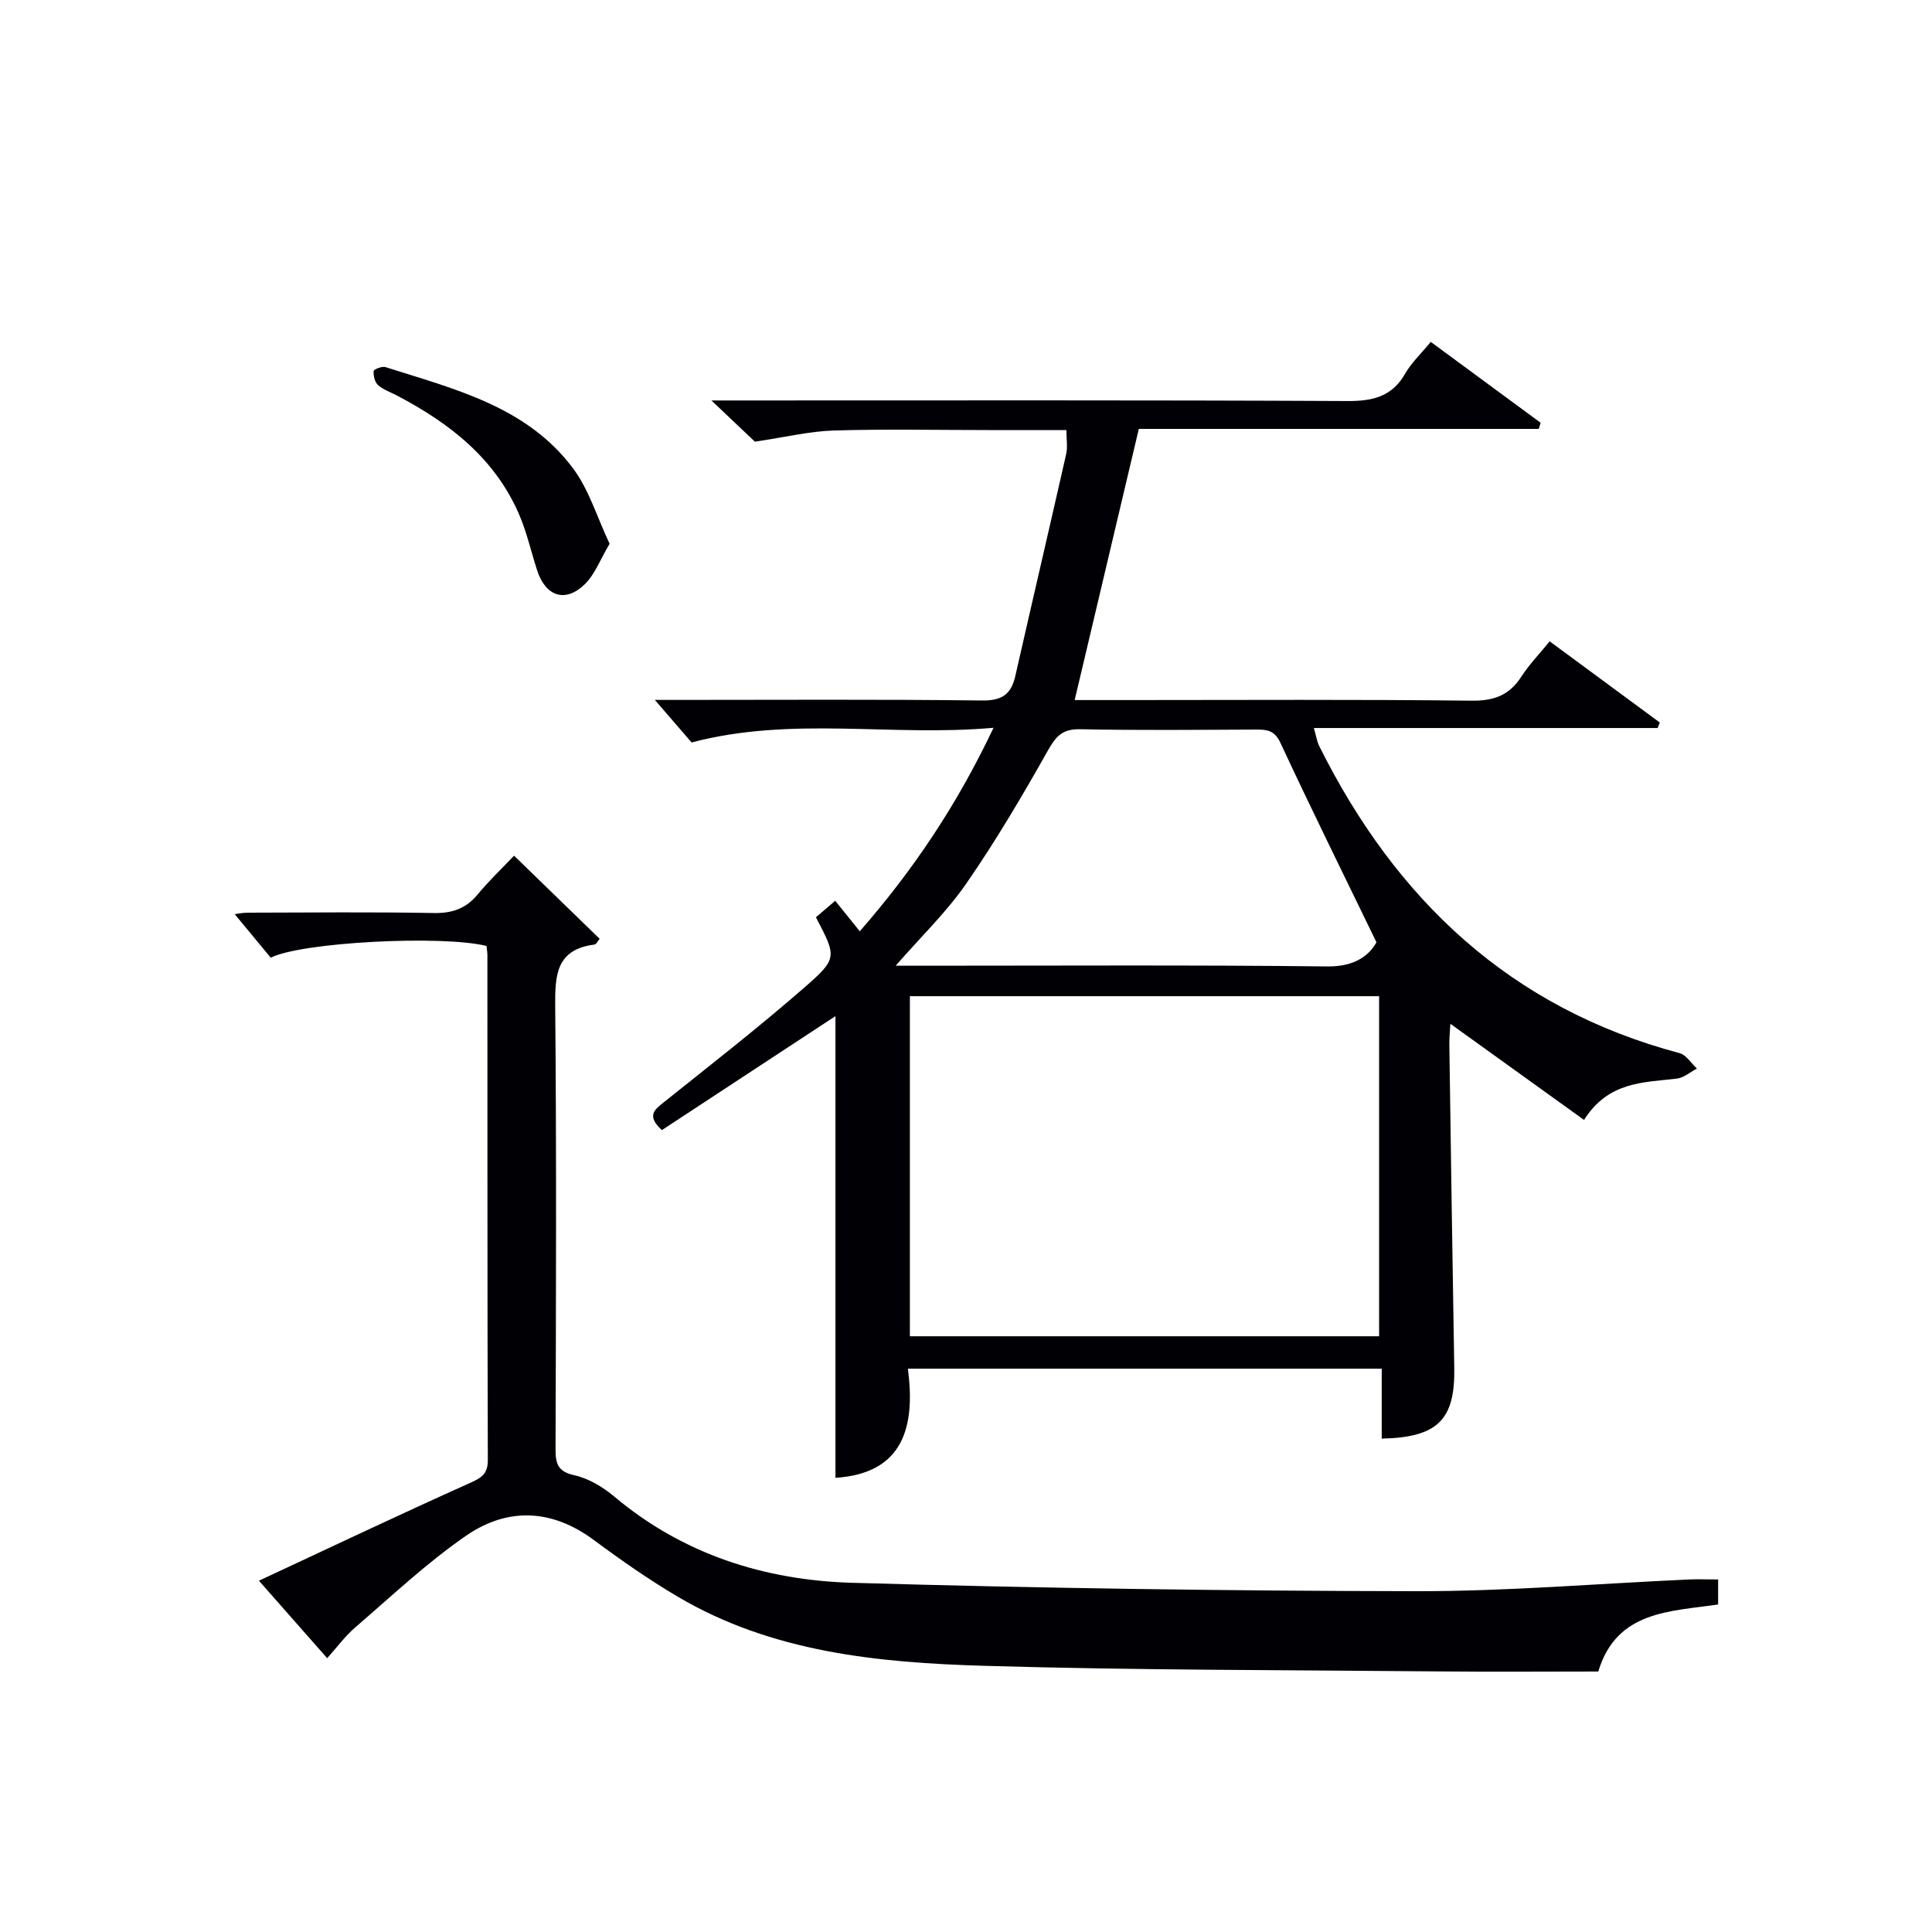
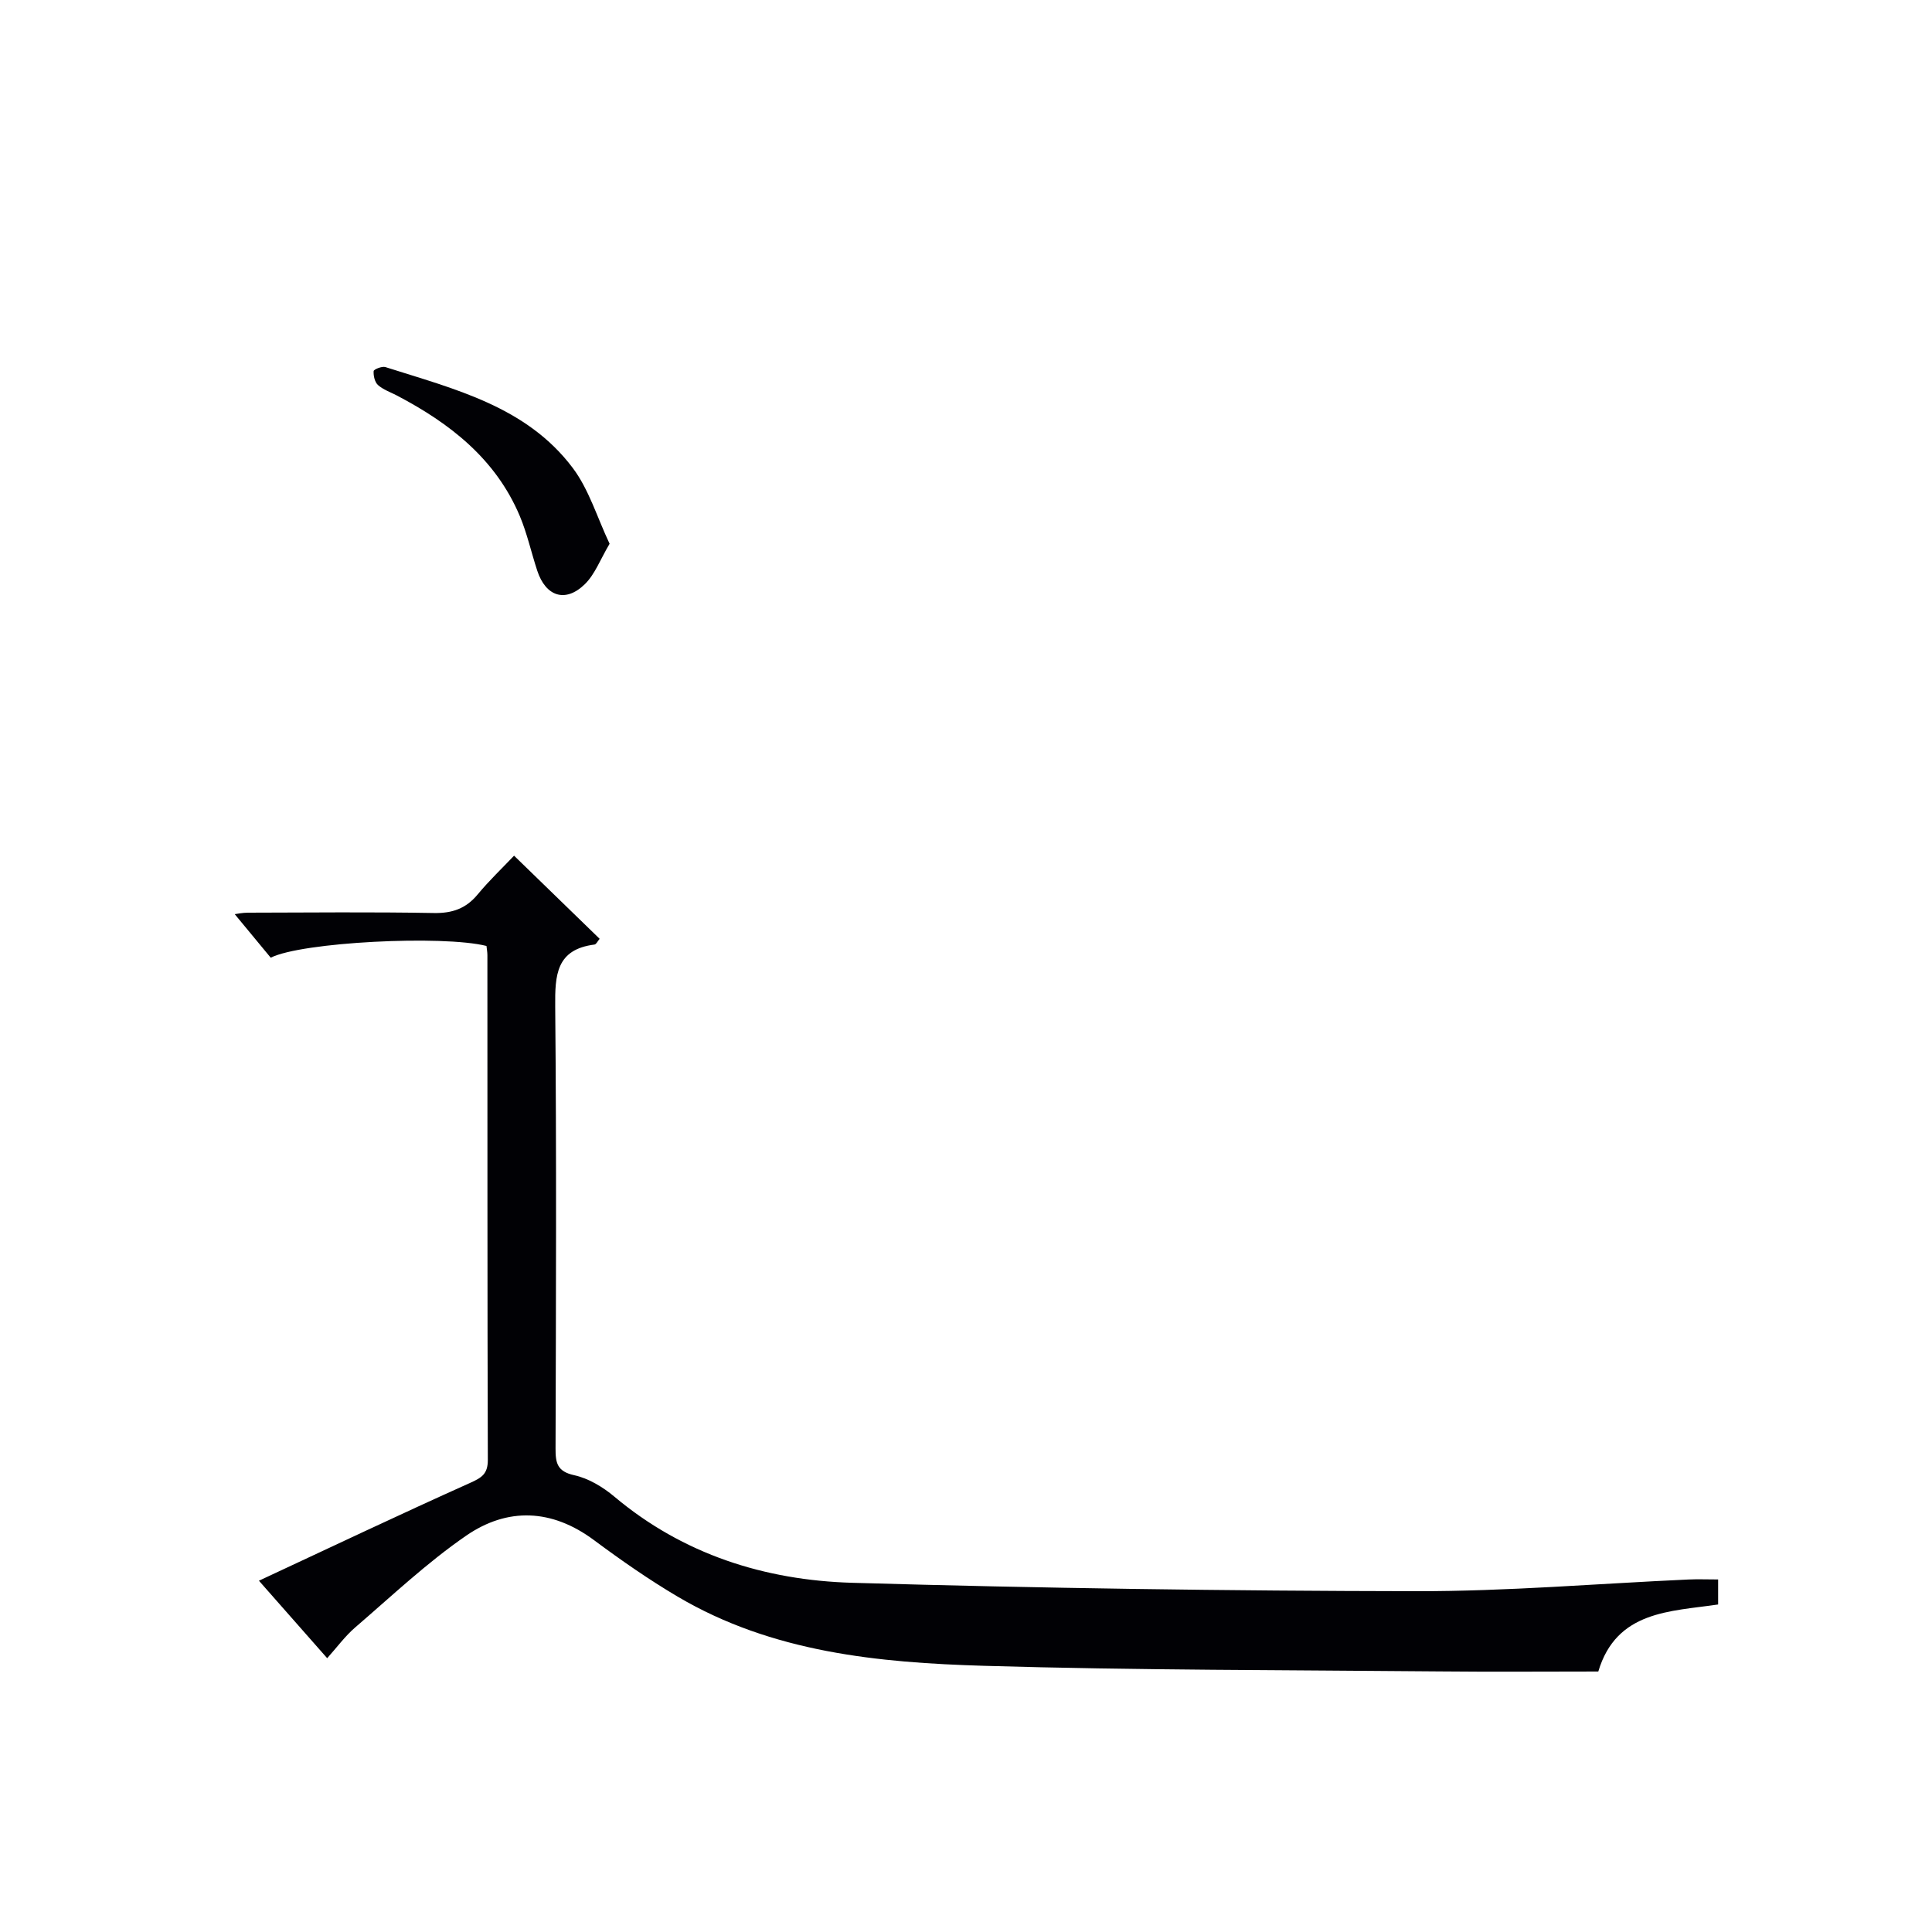
<svg xmlns="http://www.w3.org/2000/svg" enable-background="new 0 0 400 400" viewBox="0 0 400 400">
  <g fill="#010105">
-     <path d="m296.22 70.78c7.86 5.78 15.3 11.26 22.75 16.75-.13.42-.26.85-.39 1.27-27.82 0-55.64 0-82.8 0-4.53 19.17-8.87 37.49-13.28 56.14h11.12c23.66 0 47.33-.15 70.99.13 4.68.06 7.88-1.1 10.38-5 1.6-2.48 3.7-4.64 5.85-7.29 7.77 5.73 15.28 11.27 22.8 16.81-.15.38-.29.76-.44 1.14-23.54 0-47.08 0-71.18 0 .49 1.68.64 2.79 1.11 3.73 15.84 31.78 39.58 54.27 74.61 63.58 1.38.37 2.4 2.1 3.59 3.19-1.38.72-2.7 1.91-4.14 2.08-6.91.83-14.18.56-19.23 8.56-9.24-6.65-18.33-13.19-27.67-19.9-.07 1.24-.24 2.79-.22 4.33.32 22.31.64 44.61 1.02 66.92.18 10.7-3.4 14.38-15.02 14.63 0-4.71 0-9.44 0-14.48-32.8 0-65.04 0-98.1 0 1.57 11.99-.87 21.67-15 22.6 0-31.95 0-63.85 0-95.59-11.63 7.64-23.87 15.68-35.94 23.6-3.29-3.04-1.48-4.27.58-5.91 9.75-7.78 19.59-15.47 28.98-23.66 6.88-6 6.6-6.32 2.34-14.5 1.16-.99 2.37-2.03 3.99-3.41 1.68 2.08 3.22 4 5.09 6.31 11.2-12.83 20.14-26.21 27.69-42.13-21.23 1.9-41.65-2.46-62.51 3.04-2.08-2.4-4.83-5.6-7.61-8.81h4.21c21.16 0 42.33-.14 63.49.12 4.15.05 6.06-1.24 6.93-5.07 3.48-15.34 7.07-30.65 10.54-46 .31-1.39.04-2.91.04-4.92-5.57 0-10.86 0-16.14 0-10.66 0-21.34-.23-31.99.09-5.01.15-9.99 1.37-16.37 2.31-1.8-1.71-4.89-4.64-9-8.53h6.19c41.83 0 83.65-.09 125.48.12 5.3.03 9.27-.91 12.01-5.75 1.31-2.25 3.31-4.12 5.25-6.5zm-107.84 135.47v70.41h97.15c0-23.63 0-46.98 0-70.41-32.52 0-64.64 0-97.15 0zm96.6-11.16c-6.99-14.42-13.59-27.77-19.87-41.27-1.21-2.61-2.76-2.78-5.03-2.77-12.16.05-24.32.18-36.47-.07-3.62-.07-4.97 1.42-6.64 4.38-5.29 9.39-10.78 18.71-16.91 27.57-4.08 5.9-9.36 10.97-14.62 17.01h6.02c27.81 0 55.63-.17 83.44.15 5.59.05 8.58-2.28 10.08-5z" />
    <path d="m67.74 343.31c-4.67-5.3-9.04-10.27-14.13-16.04 14.93-6.96 29.25-13.76 43.72-20.25 2.42-1.09 3.68-1.86 3.67-4.79-.11-34.82-.07-69.65-.09-104.47 0-.65-.13-1.3-.19-1.91-9.07-2.28-38.26-.81-44.67 2.43-2.42-2.92-4.95-5.98-7.45-9.01.4-.05 1.57-.31 2.73-.31 12.83-.03 25.66-.16 38.49.07 3.81.07 6.64-.91 9.07-3.84 2.42-2.92 5.19-5.55 7.54-8.03 6 5.82 11.85 11.51 17.72 17.21-.42.49-.71 1.15-1.07 1.19-7.94 1.01-8.19 6.32-8.13 12.84.28 30.49.16 60.98.07 91.47-.01 3 .31 4.78 3.88 5.56 2.96.65 5.92 2.44 8.28 4.42 14.27 11.99 31.17 17.32 49.24 17.85 38.93 1.13 77.88 1.68 116.82 1.74 18.77.03 37.54-1.57 56.31-2.42 1.96-.09 3.93-.01 6.17-.01v5.18c-9.85 1.47-21.04 1.24-24.81 13.88-11.09 0-21.91.09-32.73-.02-31.47-.3-62.95-.23-94.4-1.16-21.96-.65-43.89-2.76-63.47-14.32-5.99-3.54-11.74-7.55-17.34-11.71-8.71-6.47-17.87-6.82-26.45-.92-8.16 5.62-15.44 12.52-22.98 19-2.1 1.81-3.78 4.12-5.8 6.37z" />
    <path d="m126.21 112.58c-1.94 3.27-3.04 6.34-5.14 8.38-4 3.9-8.08 2.55-9.84-2.81-1.24-3.77-2.09-7.69-3.62-11.33-4.99-11.82-14.46-19.18-25.45-24.94-1.32-.69-2.82-1.2-3.9-2.16-.67-.6-.97-1.93-.9-2.89.03-.36 1.73-1.05 2.43-.83 14.24 4.54 29.18 8.11 38.78 20.87 3.37 4.47 5.04 10.22 7.64 15.71z" />
  </g>
</svg>